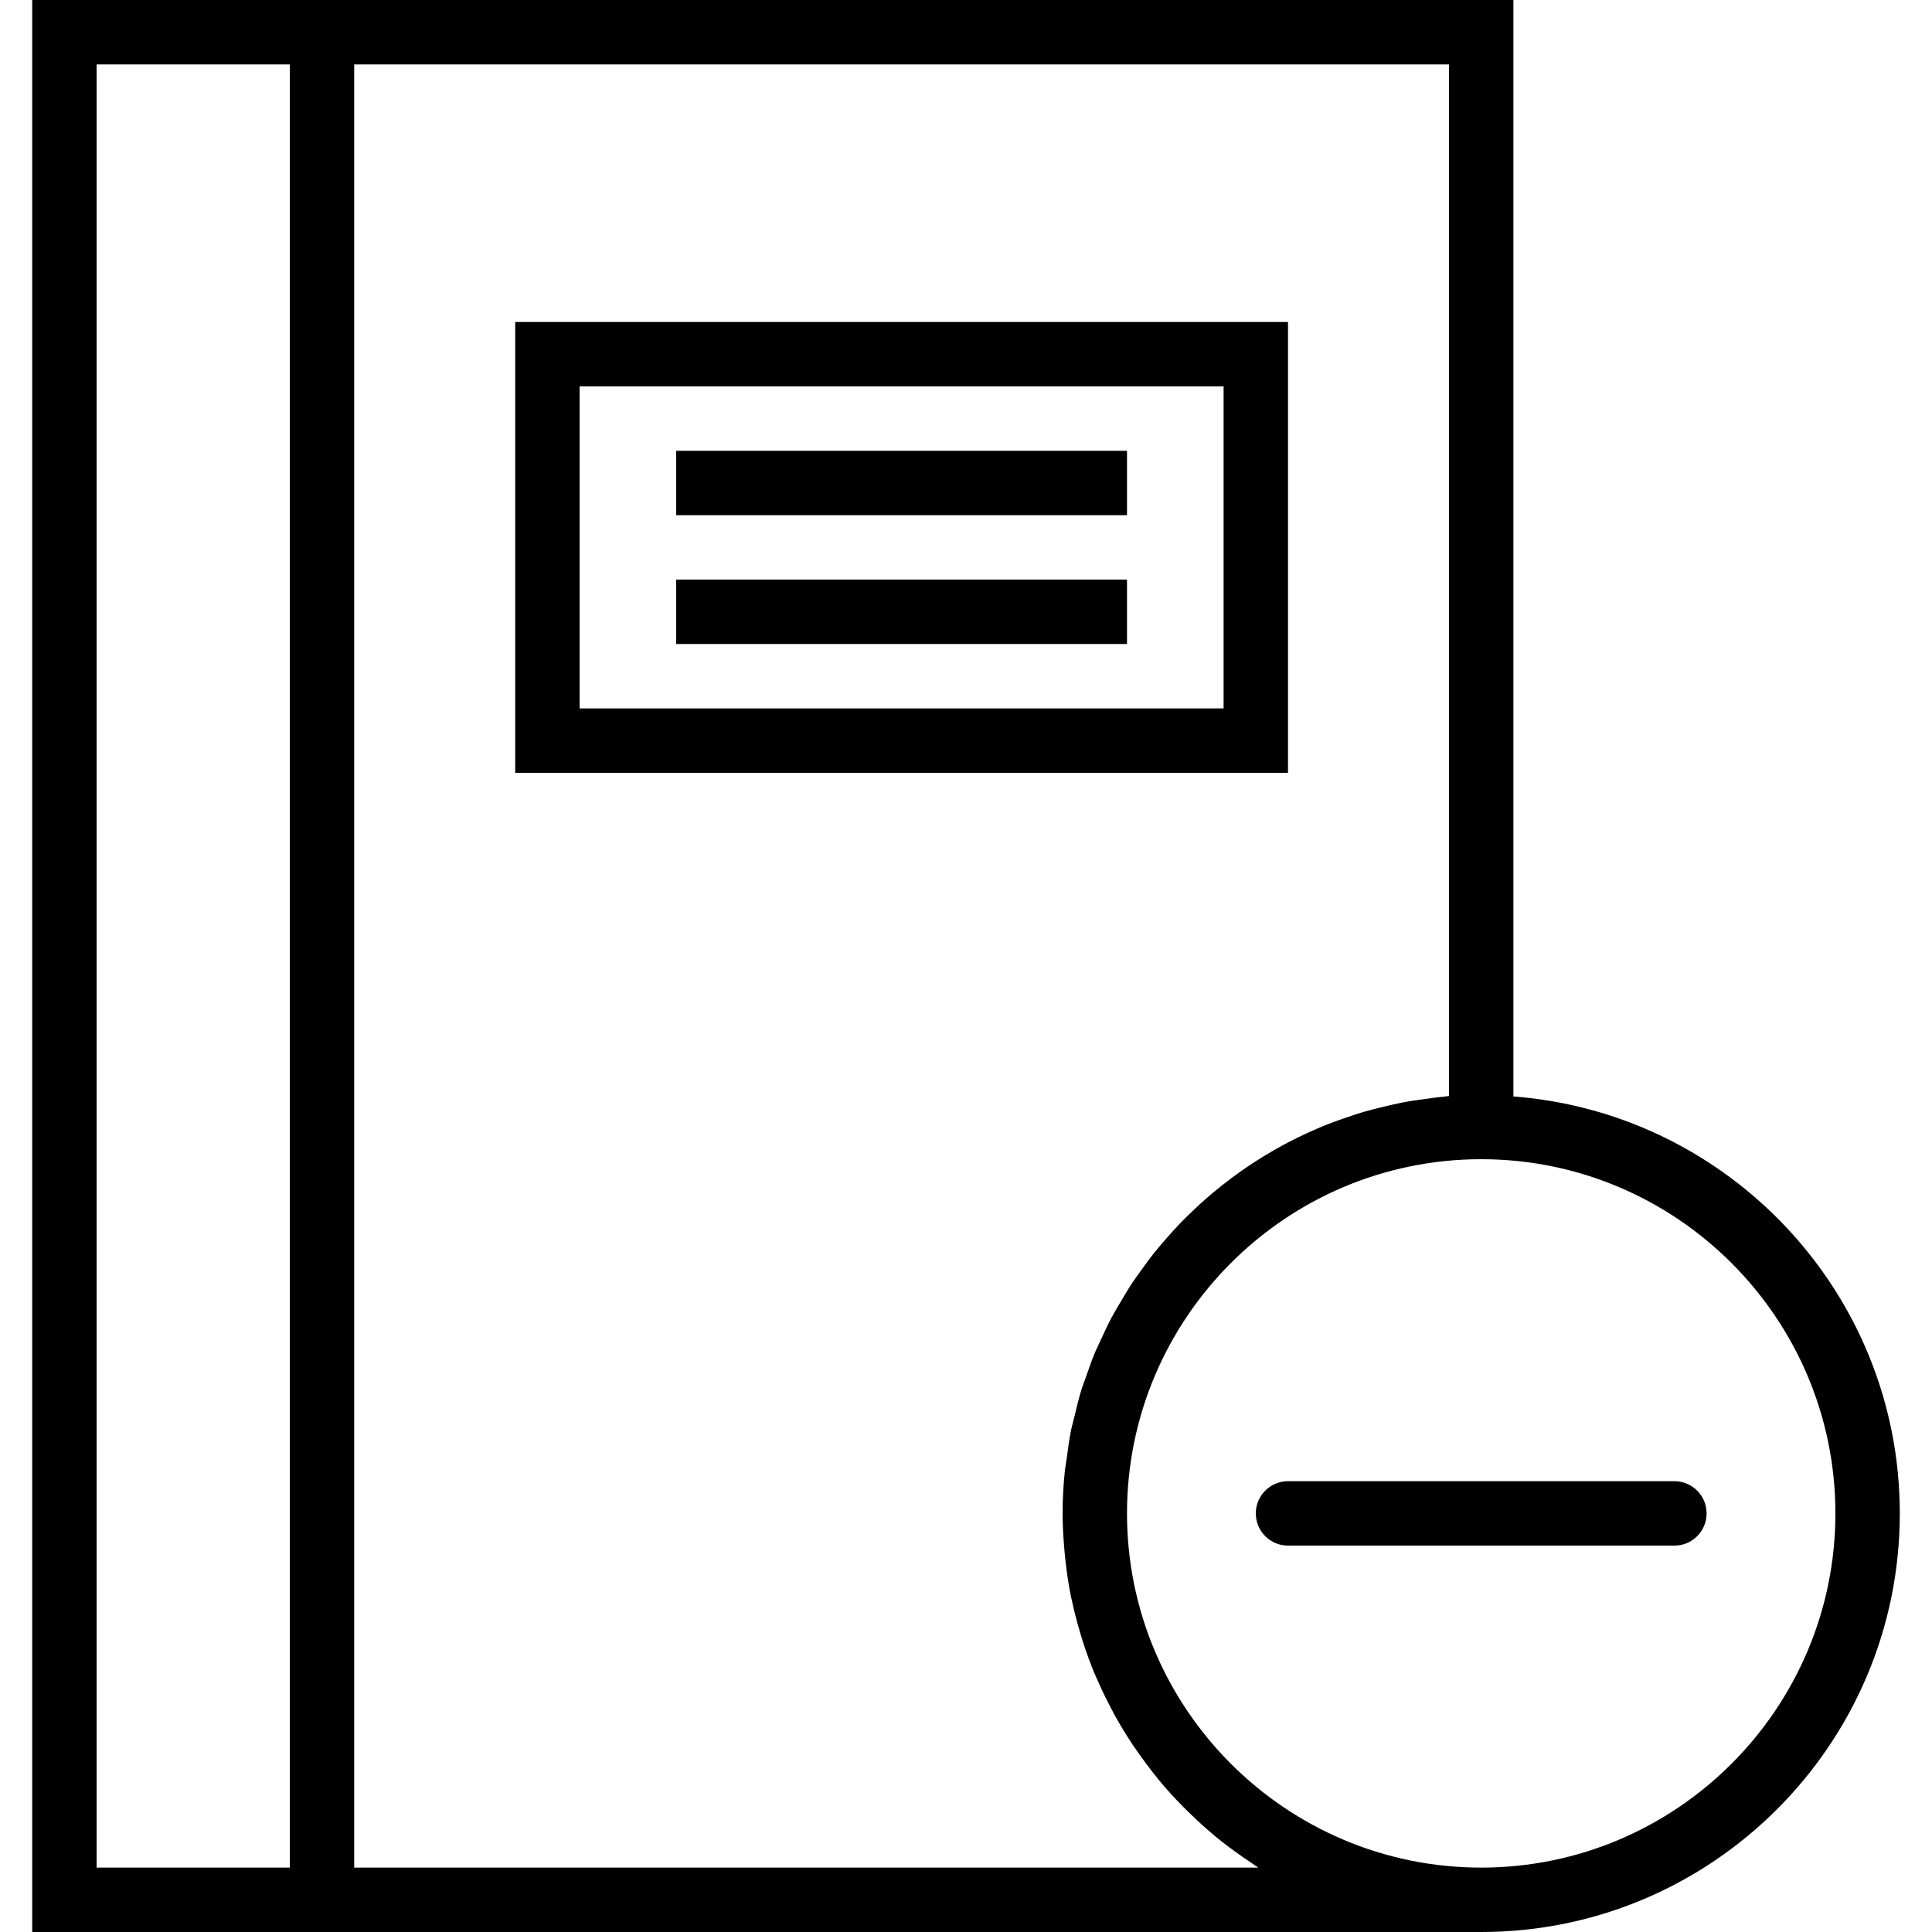
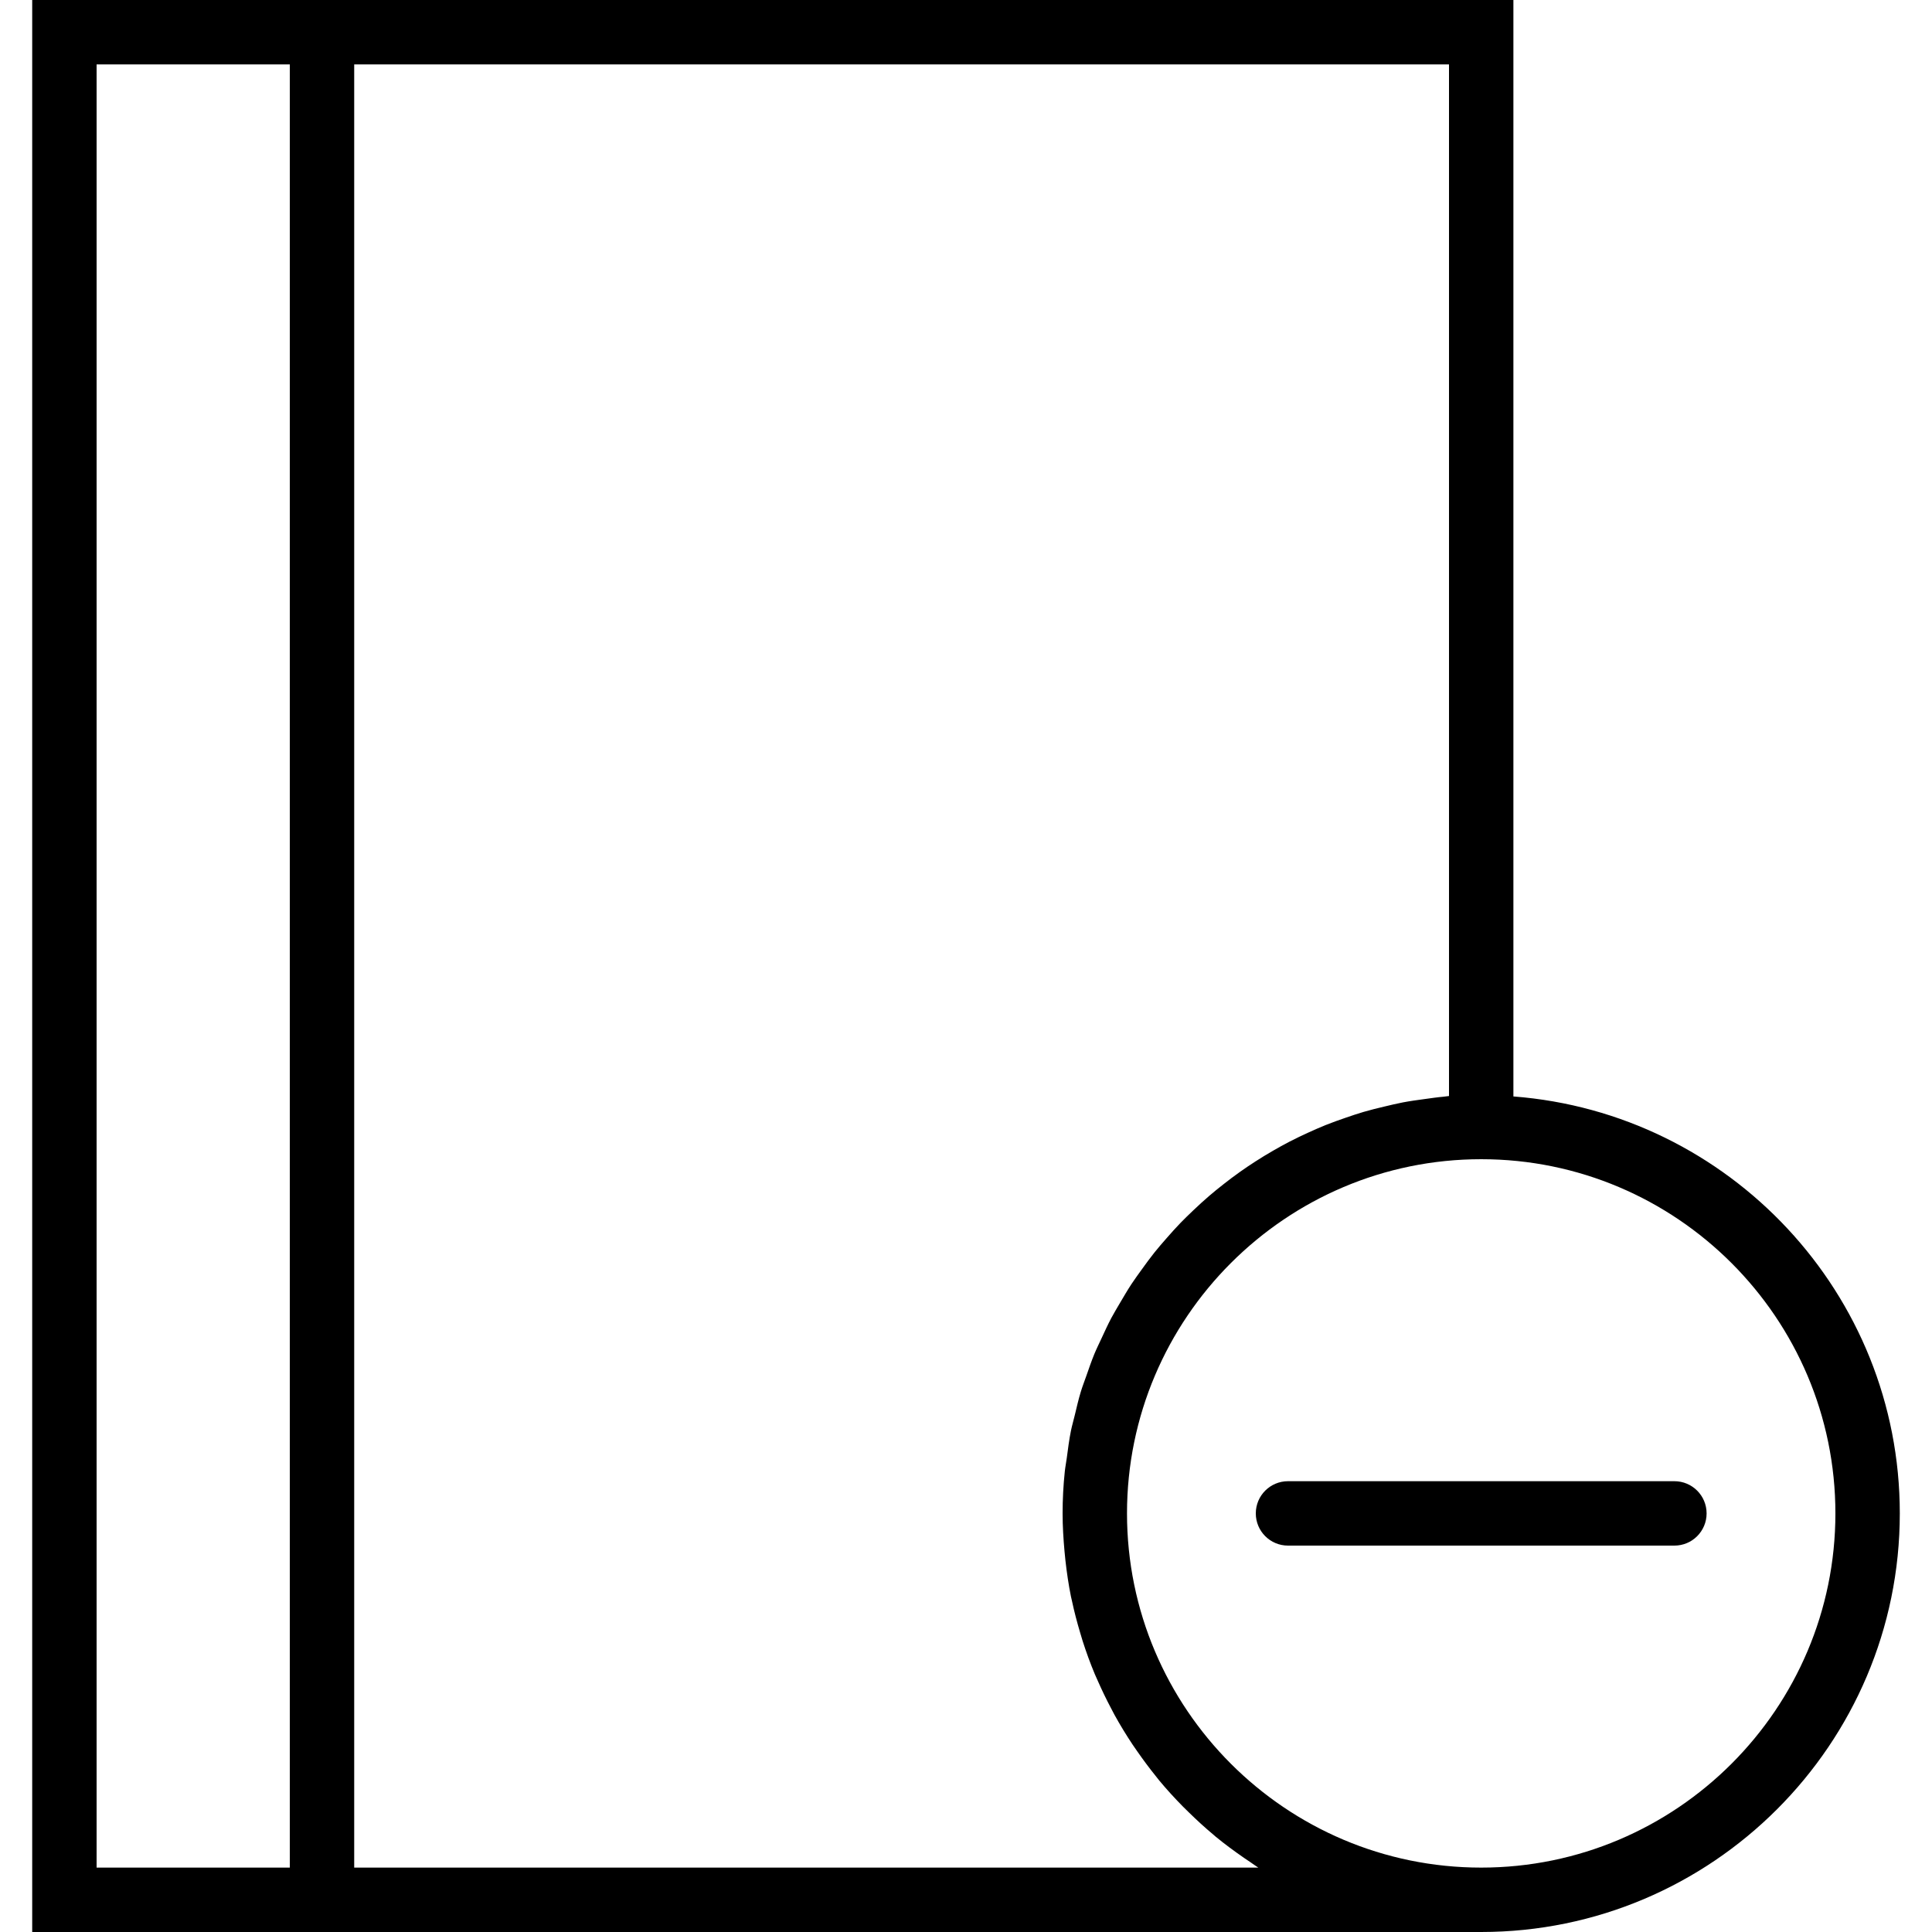
<svg xmlns="http://www.w3.org/2000/svg" fill="#000000" version="1.1" id="Capa_1" viewBox="0 0 60 60" xml:space="preserve">
  <g>
    <path d="M47,34.051V0H11H1v60h10h35c7.168,0,13-5.832,13-13C59,40.17,53.701,34.564,47,34.051z M3,58V2h6v56H3z M39.078,58H11V2h34   v32.038c-0.057,0.004-0.112,0.016-0.169,0.021c-0.195,0.017-0.387,0.046-0.579,0.072c-0.229,0.031-0.459,0.062-0.684,0.105   c-0.193,0.037-0.381,0.083-0.571,0.128c-0.219,0.052-0.438,0.105-0.652,0.168c-0.187,0.055-0.37,0.117-0.553,0.18   c-0.21,0.072-0.418,0.146-0.623,0.228c-0.179,0.072-0.355,0.15-0.531,0.23c-0.2,0.091-0.397,0.185-0.591,0.285   c-0.171,0.089-0.339,0.182-0.505,0.278c-0.188,0.108-0.373,0.22-0.555,0.338c-0.162,0.104-0.321,0.211-0.477,0.322   c-0.177,0.125-0.349,0.255-0.519,0.389c-0.15,0.118-0.298,0.237-0.442,0.361c-0.165,0.142-0.325,0.289-0.482,0.438   c-0.137,0.13-0.273,0.261-0.405,0.397c-0.152,0.157-0.297,0.32-0.441,0.485c-0.124,0.142-0.248,0.283-0.365,0.43   c-0.138,0.172-0.267,0.35-0.396,0.529c-0.109,0.152-0.22,0.302-0.323,0.459c-0.123,0.187-0.235,0.38-0.349,0.573   c-0.093,0.159-0.189,0.317-0.276,0.48c-0.107,0.202-0.202,0.411-0.299,0.62c-0.076,0.165-0.157,0.327-0.227,0.496   c-0.09,0.219-0.167,0.444-0.245,0.668c-0.059,0.167-0.123,0.332-0.175,0.502c-0.073,0.24-0.129,0.486-0.188,0.731   c-0.039,0.163-0.086,0.322-0.12,0.488c-0.055,0.275-0.091,0.557-0.128,0.838c-0.019,0.142-0.047,0.28-0.062,0.423   C33.023,46.13,33,46.562,33,47c0,0.399,0.025,0.792,0.06,1.183c0.008,0.091,0.017,0.181,0.027,0.271   c0.043,0.382,0.098,0.76,0.173,1.131c0.009,0.044,0.021,0.086,0.03,0.129c0.072,0.339,0.16,0.672,0.258,1   c0.024,0.082,0.048,0.163,0.073,0.244c0.113,0.353,0.239,0.699,0.381,1.038c0.026,0.063,0.056,0.124,0.083,0.186   c0.13,0.297,0.271,0.589,0.422,0.874c0.035,0.067,0.068,0.134,0.105,0.2c0.176,0.319,0.365,0.629,0.566,0.93   c0.045,0.067,0.091,0.132,0.137,0.198c0.185,0.266,0.378,0.526,0.581,0.777c0.037,0.046,0.072,0.093,0.109,0.138   c0.232,0.279,0.477,0.546,0.731,0.804c0.061,0.062,0.123,0.122,0.185,0.182c0.246,0.241,0.5,0.474,0.765,0.695   c0.022,0.018,0.042,0.038,0.064,0.056c0.283,0.233,0.579,0.451,0.881,0.66c0.072,0.05,0.144,0.099,0.217,0.147   C38.926,57.896,39,57.951,39.078,58z M46,58c-6.065,0-11-4.935-11-11s4.935-11,11-11s11,4.935,11,11S52.065,58,46,58z" />
    <path d="M52,46H40c-0.552,0-1,0.447-1,1s0.448,1,1,1h12c0.552,0,1-0.447,1-1S52.552,46,52,46z" />
-     <path d="M40,10H16v14h24V10z M38,22H18V12h20V22z" />
-     <rect x="21" y="14" width="14" height="2" />
-     <rect x="21" y="18" width="14" height="2" />
  </g>
</svg>